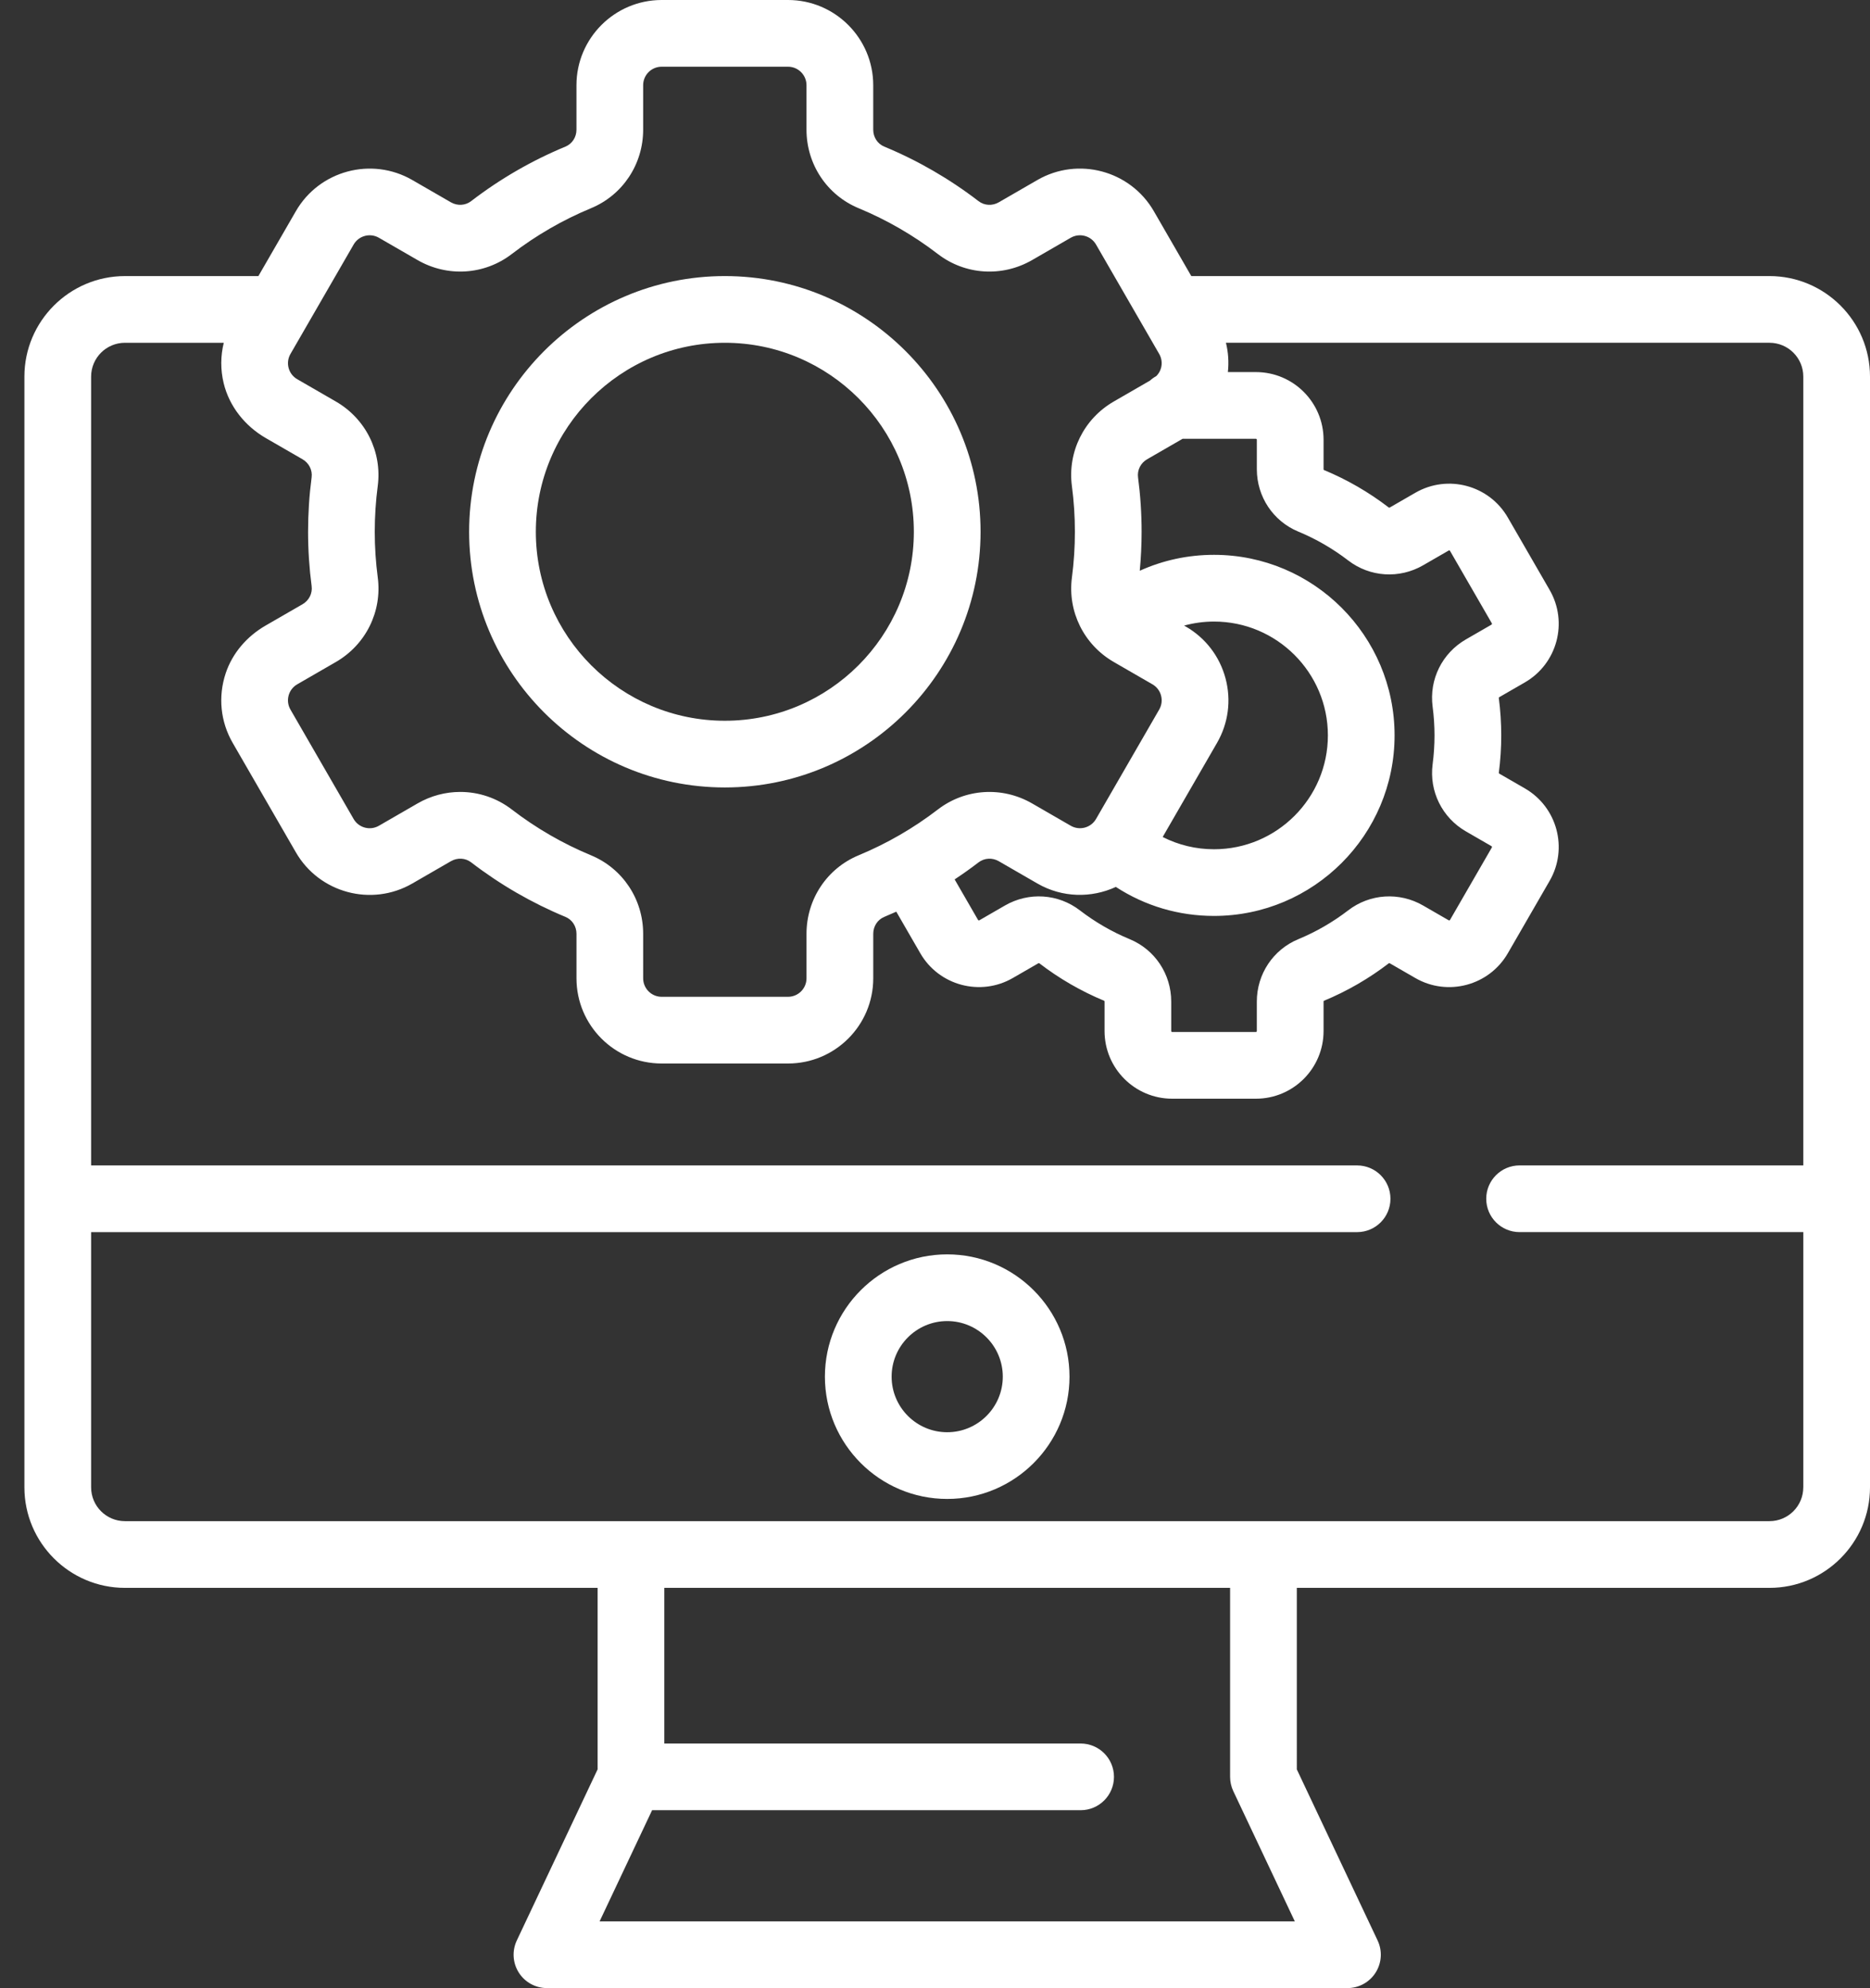
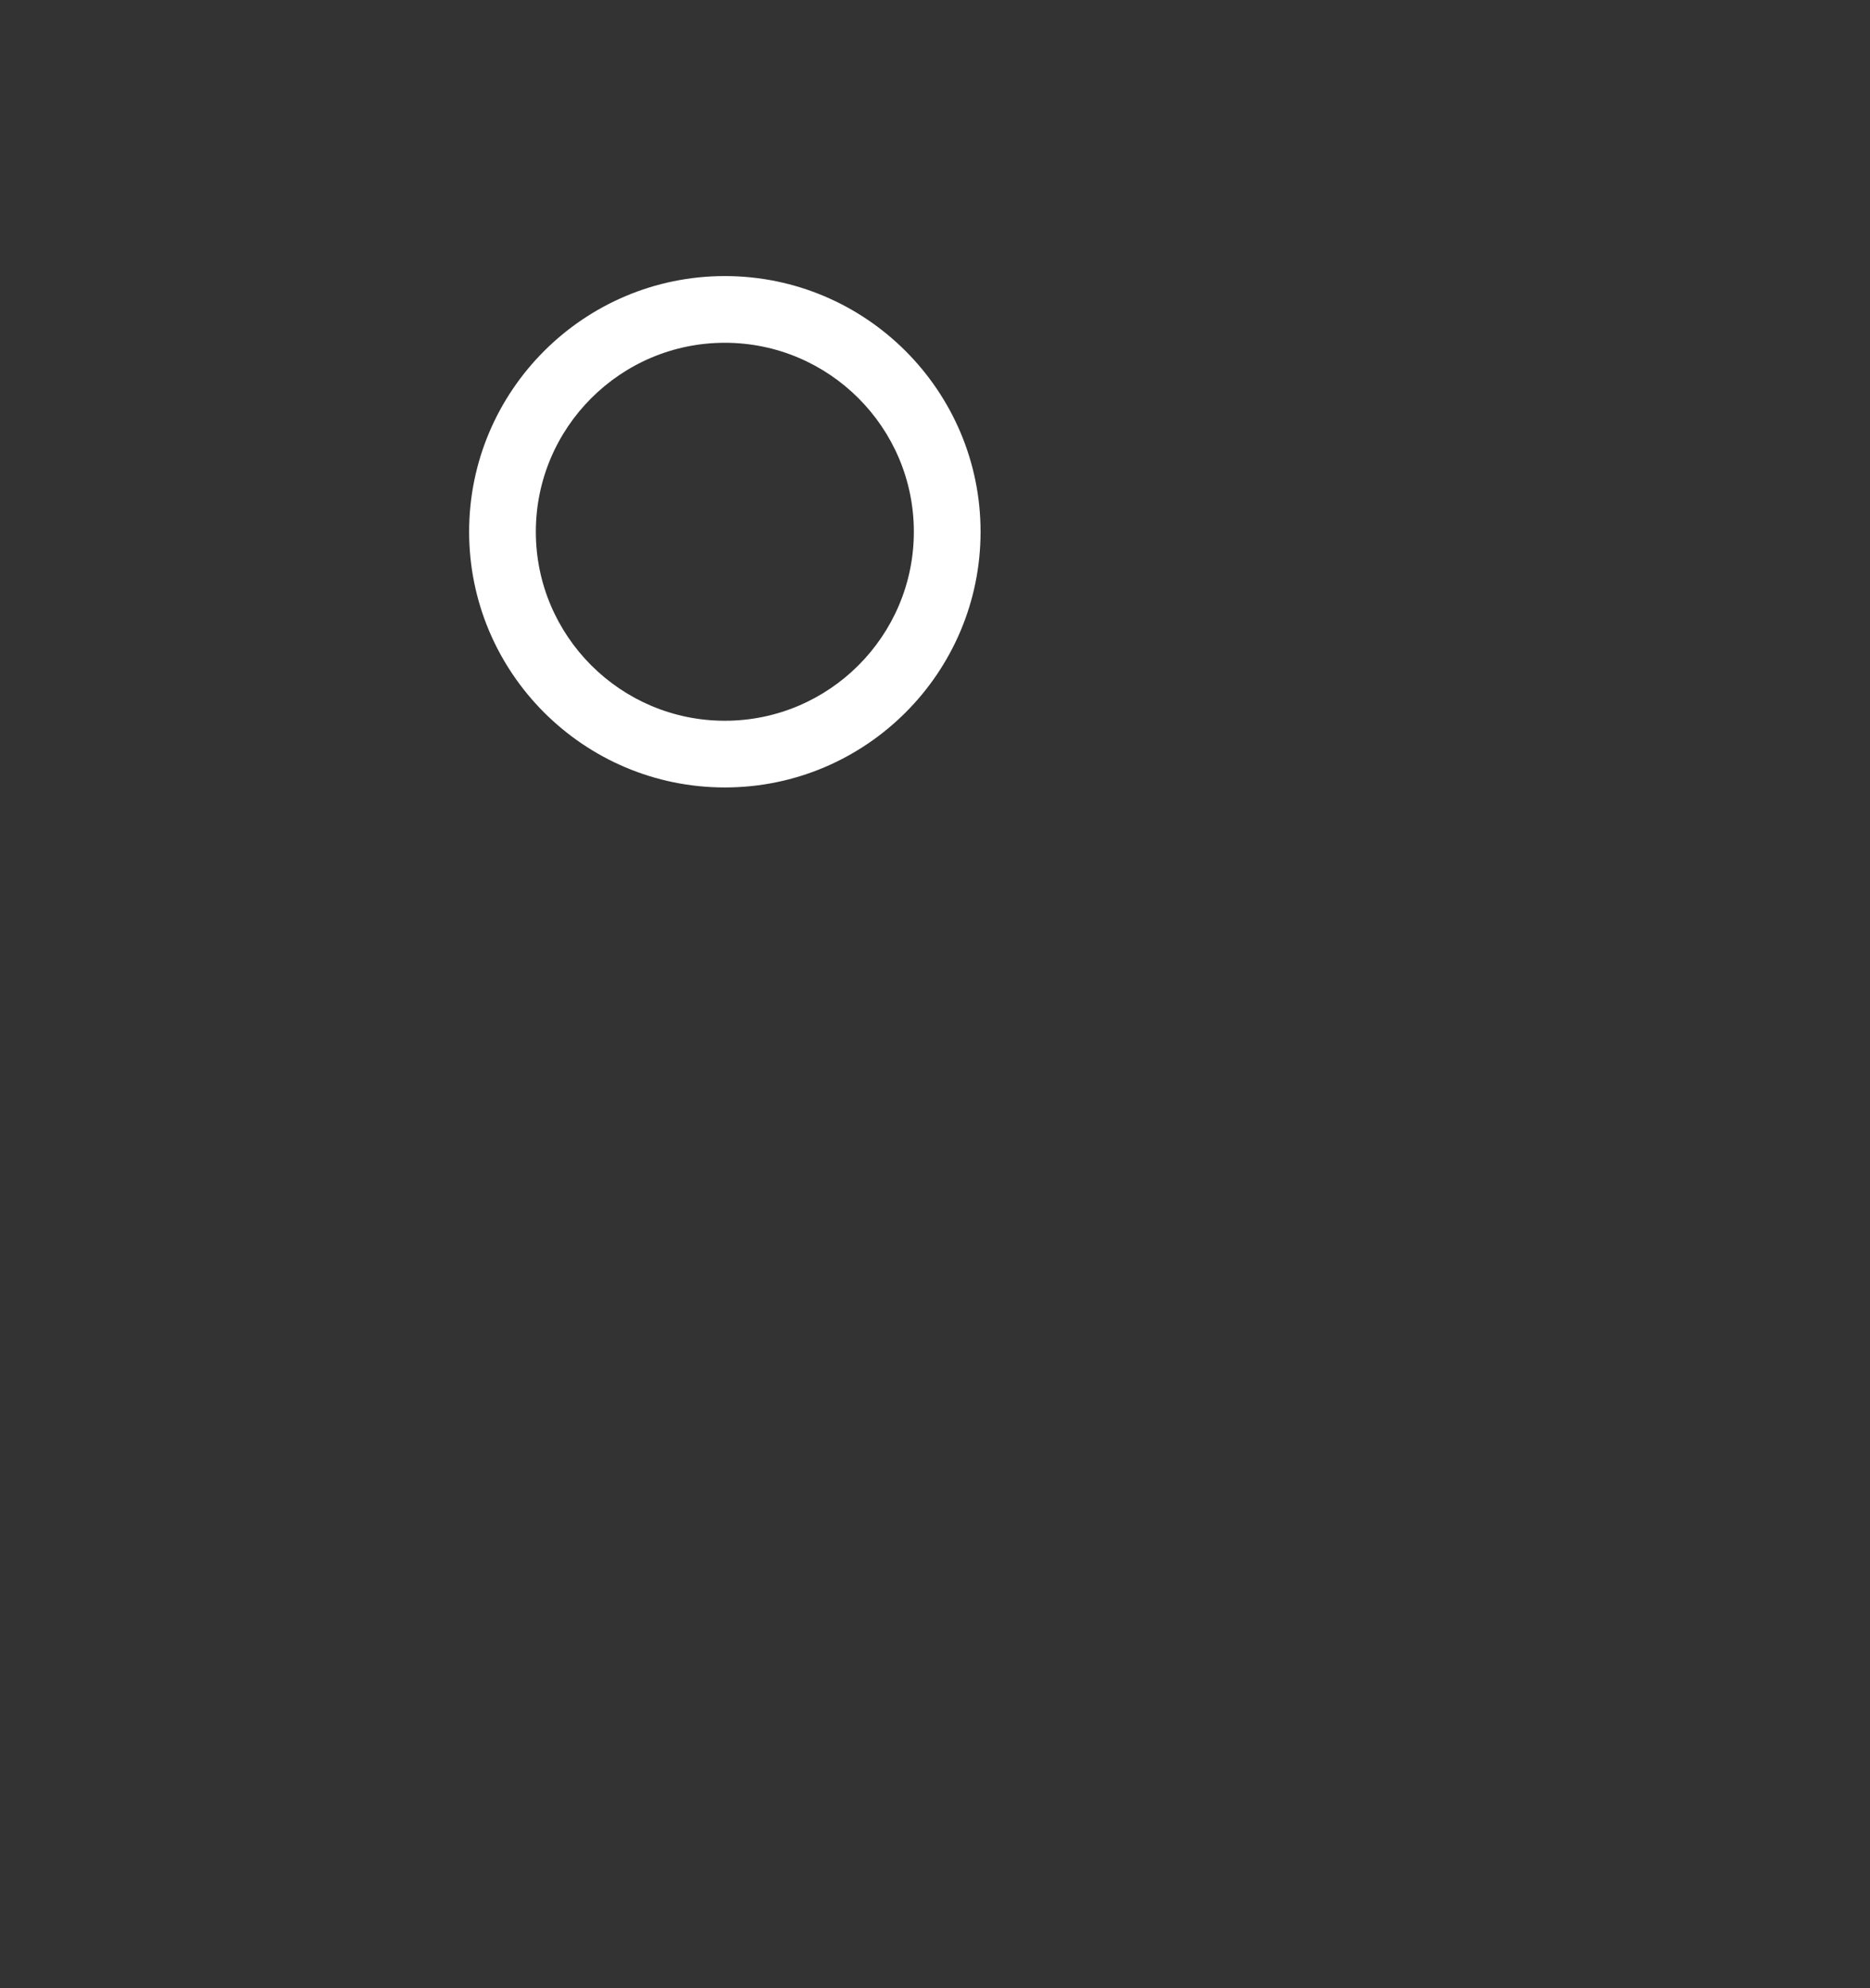
<svg xmlns="http://www.w3.org/2000/svg" version="1.1" id="Layer_1" x="0px" y="0px" width="504.118px" height="536px" viewBox="0 0 504.118 536" enable-background="new 0 0 504.118 536" xml:space="preserve">
  <rect x="0" y="0" width="504.118" height="536" fill="#333333" stroke="none" />
  <g>
    <g>
-       <path fill="#FFFFFF" d="M477.01,74.431H321.15L311.05,56.936c-6.332-10.969-20.408-14.743-31.381-8.409l-10.418,6.017    c-1.751,1.011-3.893,0.889-5.453-0.313c-7.812-6.004-16.365-10.954-25.431-14.709c-1.798-0.745-2.961-2.532-2.961-4.553V22.973    C235.406,10.306,225.102,0,212.435,0h-34.059c-12.666,0-22.973,10.306-22.973,22.972v11.997c0,2.021-1.163,3.809-2.963,4.555    c-9.068,3.756-17.627,8.704-25.437,14.706c-1.562,1.199-3.7,1.321-5.452,0.313l-10.413-6.014    c-10.972-6.331-25.049-2.56-31.379,8.409L69.657,74.433h-35.97c-14.947,0-27.108,12.162-27.108,27.107v299.452    c0,14.947,12.161,27.107,27.108,27.107h127.414v48.937l-21.783,46.133c-1.313,2.784-1.112,6.05,0.536,8.651    c1.648,2.603,4.516,4.18,7.595,4.18h215.8c3.079,0,5.946-1.577,7.596-4.18c1.647-2.603,1.851-5.867,0.536-8.651l-21.783-46.133    V428.1h127.414c14.946,0,27.106-12.161,27.106-27.107V101.539C504.118,86.592,491.956,74.431,477.01,74.431z M338.557,118.301    L338.557,118.301c0.146,0,0.264,0.118,0.264,0.265v7.943c0,7.404,4.393,14.007,11.187,16.82c4.788,1.982,9.313,4.602,13.448,7.778    c5.847,4.494,13.772,5.004,20.188,1.3l6.898-3.981c0.033-0.021,0.093-0.056,0.198-0.026c0.106,0.028,0.141,0.088,0.159,0.124    l11.274,19.527c0.072,0.126,0.027,0.288-0.099,0.361l-6.894,3.979c-6.412,3.7-9.934,10.813-8.972,18.121    c0.337,2.563,0.509,5.174,0.509,7.76c0,2.595-0.171,5.21-0.506,7.772c-0.957,7.302,2.565,14.41,8.974,18.108l6.889,3.978    c0.126,0.073,0.169,0.232,0.099,0.361l-11.274,19.526c-0.073,0.125-0.232,0.171-0.359,0.099l-6.895-3.98    c-6.415-3.705-14.34-3.197-20.188,1.297c-4.131,3.175-8.656,5.792-13.452,7.777c-6.797,2.815-11.188,9.419-11.188,16.82v7.945    c0,0.146-0.118,0.265-0.264,0.265h-22.548c-0.146,0-0.265-0.118-0.265-0.265v-7.943c0-7.401-4.391-14.006-11.185-16.82    c-4.792-1.984-9.316-4.603-13.449-7.779c-5.847-4.493-13.771-5.004-20.189-1.299l-6.896,3.982    c-0.126,0.072-0.287,0.026-0.361-0.099l-6.307-10.922c2.199-1.455,4.354-2.982,6.447-4.593c1.56-1.199,3.699-1.322,5.452-0.313    l10.413,6.013c6.718,3.878,14.591,3.949,21.146,0.919c7.878,5.126,16.953,7.821,26.465,7.821    c26.842,0,48.677-21.837,48.677-48.678s-21.837-48.677-48.677-48.677c-7.012,0-13.783,1.473-20.017,4.294    c0.325-3.495,0.497-7.02,0.497-10.521c0-4.886-0.323-9.818-0.961-14.665c-0.257-1.953,0.705-3.865,2.456-4.877l9.565-5.522h19.74    V118.301z M330.374,182.87c-1.589-5.927-5.391-10.881-10.703-13.947l-0.454-0.263c2.601-0.704,5.301-1.084,8.064-1.084    c16.926,0,30.693,13.768,30.693,30.692s-13.771,30.696-30.693,30.696c-4.888,0-9.585-1.143-13.844-3.305l14.642-25.358    C331.147,194.99,331.962,188.799,330.374,182.87z M78.306,95.424l17.028-29.496c1.377-2.384,4.433-3.2,6.814-1.825l10.412,6.012    c8.077,4.663,18.048,4.027,25.401-1.626c6.561-5.042,13.746-9.196,21.357-12.35c8.545-3.537,14.064-11.848,14.064-21.169V22.972    c0-2.752,2.237-4.988,4.987-4.988h34.06c2.75,0,4.988,2.236,4.988,4.988V34.97c0,9.319,5.52,17.627,14.062,21.167    c7.606,3.153,14.791,7.309,21.354,12.353c7.354,5.653,17.324,6.291,25.402,1.628l10.418-6.018c2.386-1.372,5.44-0.556,6.815,1.826    l17.028,29.496c0.667,1.154,0.843,2.499,0.499,3.784c-0.228,0.845-0.679,1.584-1.274,2.189c-0.623,0.338-1.195,0.753-1.719,1.225    l-9.743,5.628c-8.07,4.657-12.504,13.606-11.295,22.797c0.536,4.071,0.808,8.217,0.808,12.318c0,4.119-0.271,8.271-0.803,12.342    c-1.203,9.182,3.23,18.123,11.296,22.78l10.407,6.01c1.153,0.667,1.979,1.741,2.323,3.027c0.344,1.287,0.167,2.631-0.499,3.785    l-17.028,29.495c-1.377,2.384-4.435,3.198-6.815,1.826l-10.413-6.013c-8.073-4.661-18.046-4.023-25.399,1.623    c-6.56,5.04-13.745,9.195-21.359,12.351c-8.545,3.538-14.063,11.848-14.063,21.168v12.001c0,2.751-2.238,4.988-4.988,4.988h-34.06    c-2.75,0-4.987-2.237-4.987-4.988V251.76c0-9.319-5.52-17.627-14.063-21.166c-7.605-3.153-14.791-7.31-21.354-12.354    c-4.079-3.137-8.966-4.729-13.888-4.729c-3.946,0-7.921,1.024-11.517,3.102l-10.418,6.018c-2.383,1.375-5.44,0.559-6.815-1.826    l-17.027-29.495c-0.667-1.155-0.843-2.499-0.499-3.785c0.345-1.286,1.171-2.361,2.325-3.027l10.412-6.015    c8.07-4.658,12.504-13.605,11.295-22.798c-0.536-4.07-0.809-8.215-0.809-12.317c0-4.119,0.271-8.271,0.804-12.342    c1.202-9.182-3.23-18.123-11.296-22.779l-10.407-6.011c-1.153-0.667-1.979-1.741-2.323-3.027    C77.464,97.921,77.639,96.578,78.306,95.424z M161.64,518.018l14.153-29.973h115.521c4.966,0,8.992-4.023,8.992-8.991    s-4.026-8.992-8.992-8.992H179.087v-41.961h152.525v50.953c0,1.327,0.294,2.639,0.86,3.839l16.586,35.125H161.64z     M486.134,400.992c0,5.04-4.086,9.125-9.124,9.125H33.689c-5.039,0-9.125-4.086-9.125-9.125V332.19h341.283    c4.966,0,8.992-4.026,8.992-8.992c0-4.965-4.026-8.991-8.992-8.991H24.564V101.539c0-5.039,4.086-9.124,9.125-9.124h26.636    c-0.878,3.541-0.907,7.255-0.031,10.886c1.519,6.292,5.772,11.582,11.381,14.819l9.873,5.699c1.748,1.01,2.713,2.924,2.458,4.872    c-0.636,4.84-0.956,9.777-0.956,14.675c0,4.887,0.322,9.82,0.961,14.665c0.257,1.953-0.708,3.866-2.457,4.877l-9.969,5.756    c-4.985,2.88-8.926,7.388-10.741,12.852c-2.105,6.33-1.412,13.065,1.89,18.784l17.028,29.496    c6.332,10.968,20.41,14.743,31.381,8.408l10.419-6.018c1.752-1.009,3.893-0.889,5.454,0.313    c7.811,6.004,16.365,10.953,25.43,14.708c1.8,0.746,2.961,2.531,2.961,4.553v11.999c0,12.686,10.286,22.972,22.973,22.972h34.059    c12.687,0,22.972-10.286,22.972-22.972v-12.001c0-2.021,1.163-3.809,2.965-4.555c1.09-0.451,2.171-0.922,3.245-1.407l6.474,11.212    c5.03,8.715,16.213,11.709,24.928,6.68l6.896-3.981c0.102-0.059,0.202-0.044,0.237-0.018c5.381,4.137,11.277,7.547,17.524,10.137    c0.022,0.009,0.086,0.088,0.086,0.207v7.942c0,10.079,8.168,18.247,18.246,18.247h22.549c10.078,0,18.247-8.168,18.247-18.247    v-7.942c0-0.13,0.069-0.201,0.085-0.207c6.25-2.589,12.146-5.997,17.528-10.133c0.036-0.026,0.138-0.041,0.237,0.018l6.895,3.979    c8.717,5.033,19.896,2.034,24.927-6.68l11.273-19.527c5.038-8.728,2.049-19.887-6.68-24.926l-6.889-3.977    c-0.101-0.061-0.14-0.154-0.133-0.199c0.437-3.337,0.658-6.738,0.658-10.112c0-3.368-0.224-6.769-0.663-10.105    c-0.008-0.058,0.04-0.146,0.134-0.199l6.894-3.98c8.728-5.039,11.719-16.198,6.68-24.927l-11.273-19.527    c-5.038-8.727-16.196-11.717-24.925-6.679l-6.9,3.982c-0.101,0.059-0.203,0.046-0.24,0.017    c-5.384-4.139-11.279-7.548-17.524-10.137c-0.016-0.007-0.084-0.078-0.084-0.206v-7.943c0-10.078-8.171-18.248-18.248-18.248    h-7.547c0.286-2.661,0.115-5.325-0.523-7.901h146.525c5.038,0,9.124,4.085,9.124,9.124v212.667h-76.485    c-4.966,0-8.992,4.026-8.992,8.991c0,4.966,4.026,8.992,8.992,8.992h76.487v68.805h-0.005V400.992z" />
-     </g>
+       </g>
  </g>
  <g>
    <g>
-       <path fill="#FFFFFF" d="M255.349,338.185c-18.18,0-32.969,14.79-32.969,32.97s14.789,32.969,32.969,32.969    c18.181,0,32.97-14.789,32.97-32.969C288.318,352.977,273.529,338.185,255.349,338.185z M255.349,386.14    c-8.264,0-14.985-6.722-14.985-14.985c0-8.265,6.723-14.985,14.985-14.985c8.265,0,14.986,6.722,14.986,14.985    S263.613,386.14,255.349,386.14z" />
-     </g>
+       </g>
  </g>
  <g>
    <g>
      <path fill="#FFFFFF" d="M195.405,74.431c-38.013,0-68.937,30.924-68.937,68.937s30.924,68.936,68.937,68.936    s68.937-30.923,68.937-68.936C264.341,105.356,233.417,74.431,195.405,74.431z M195.405,194.32    c-28.097,0-50.953-22.855-50.953-50.952s22.856-50.952,50.953-50.952s50.952,22.855,50.952,50.952    C246.357,171.463,223.501,194.32,195.405,194.32z" />
    </g>
  </g>
</svg>